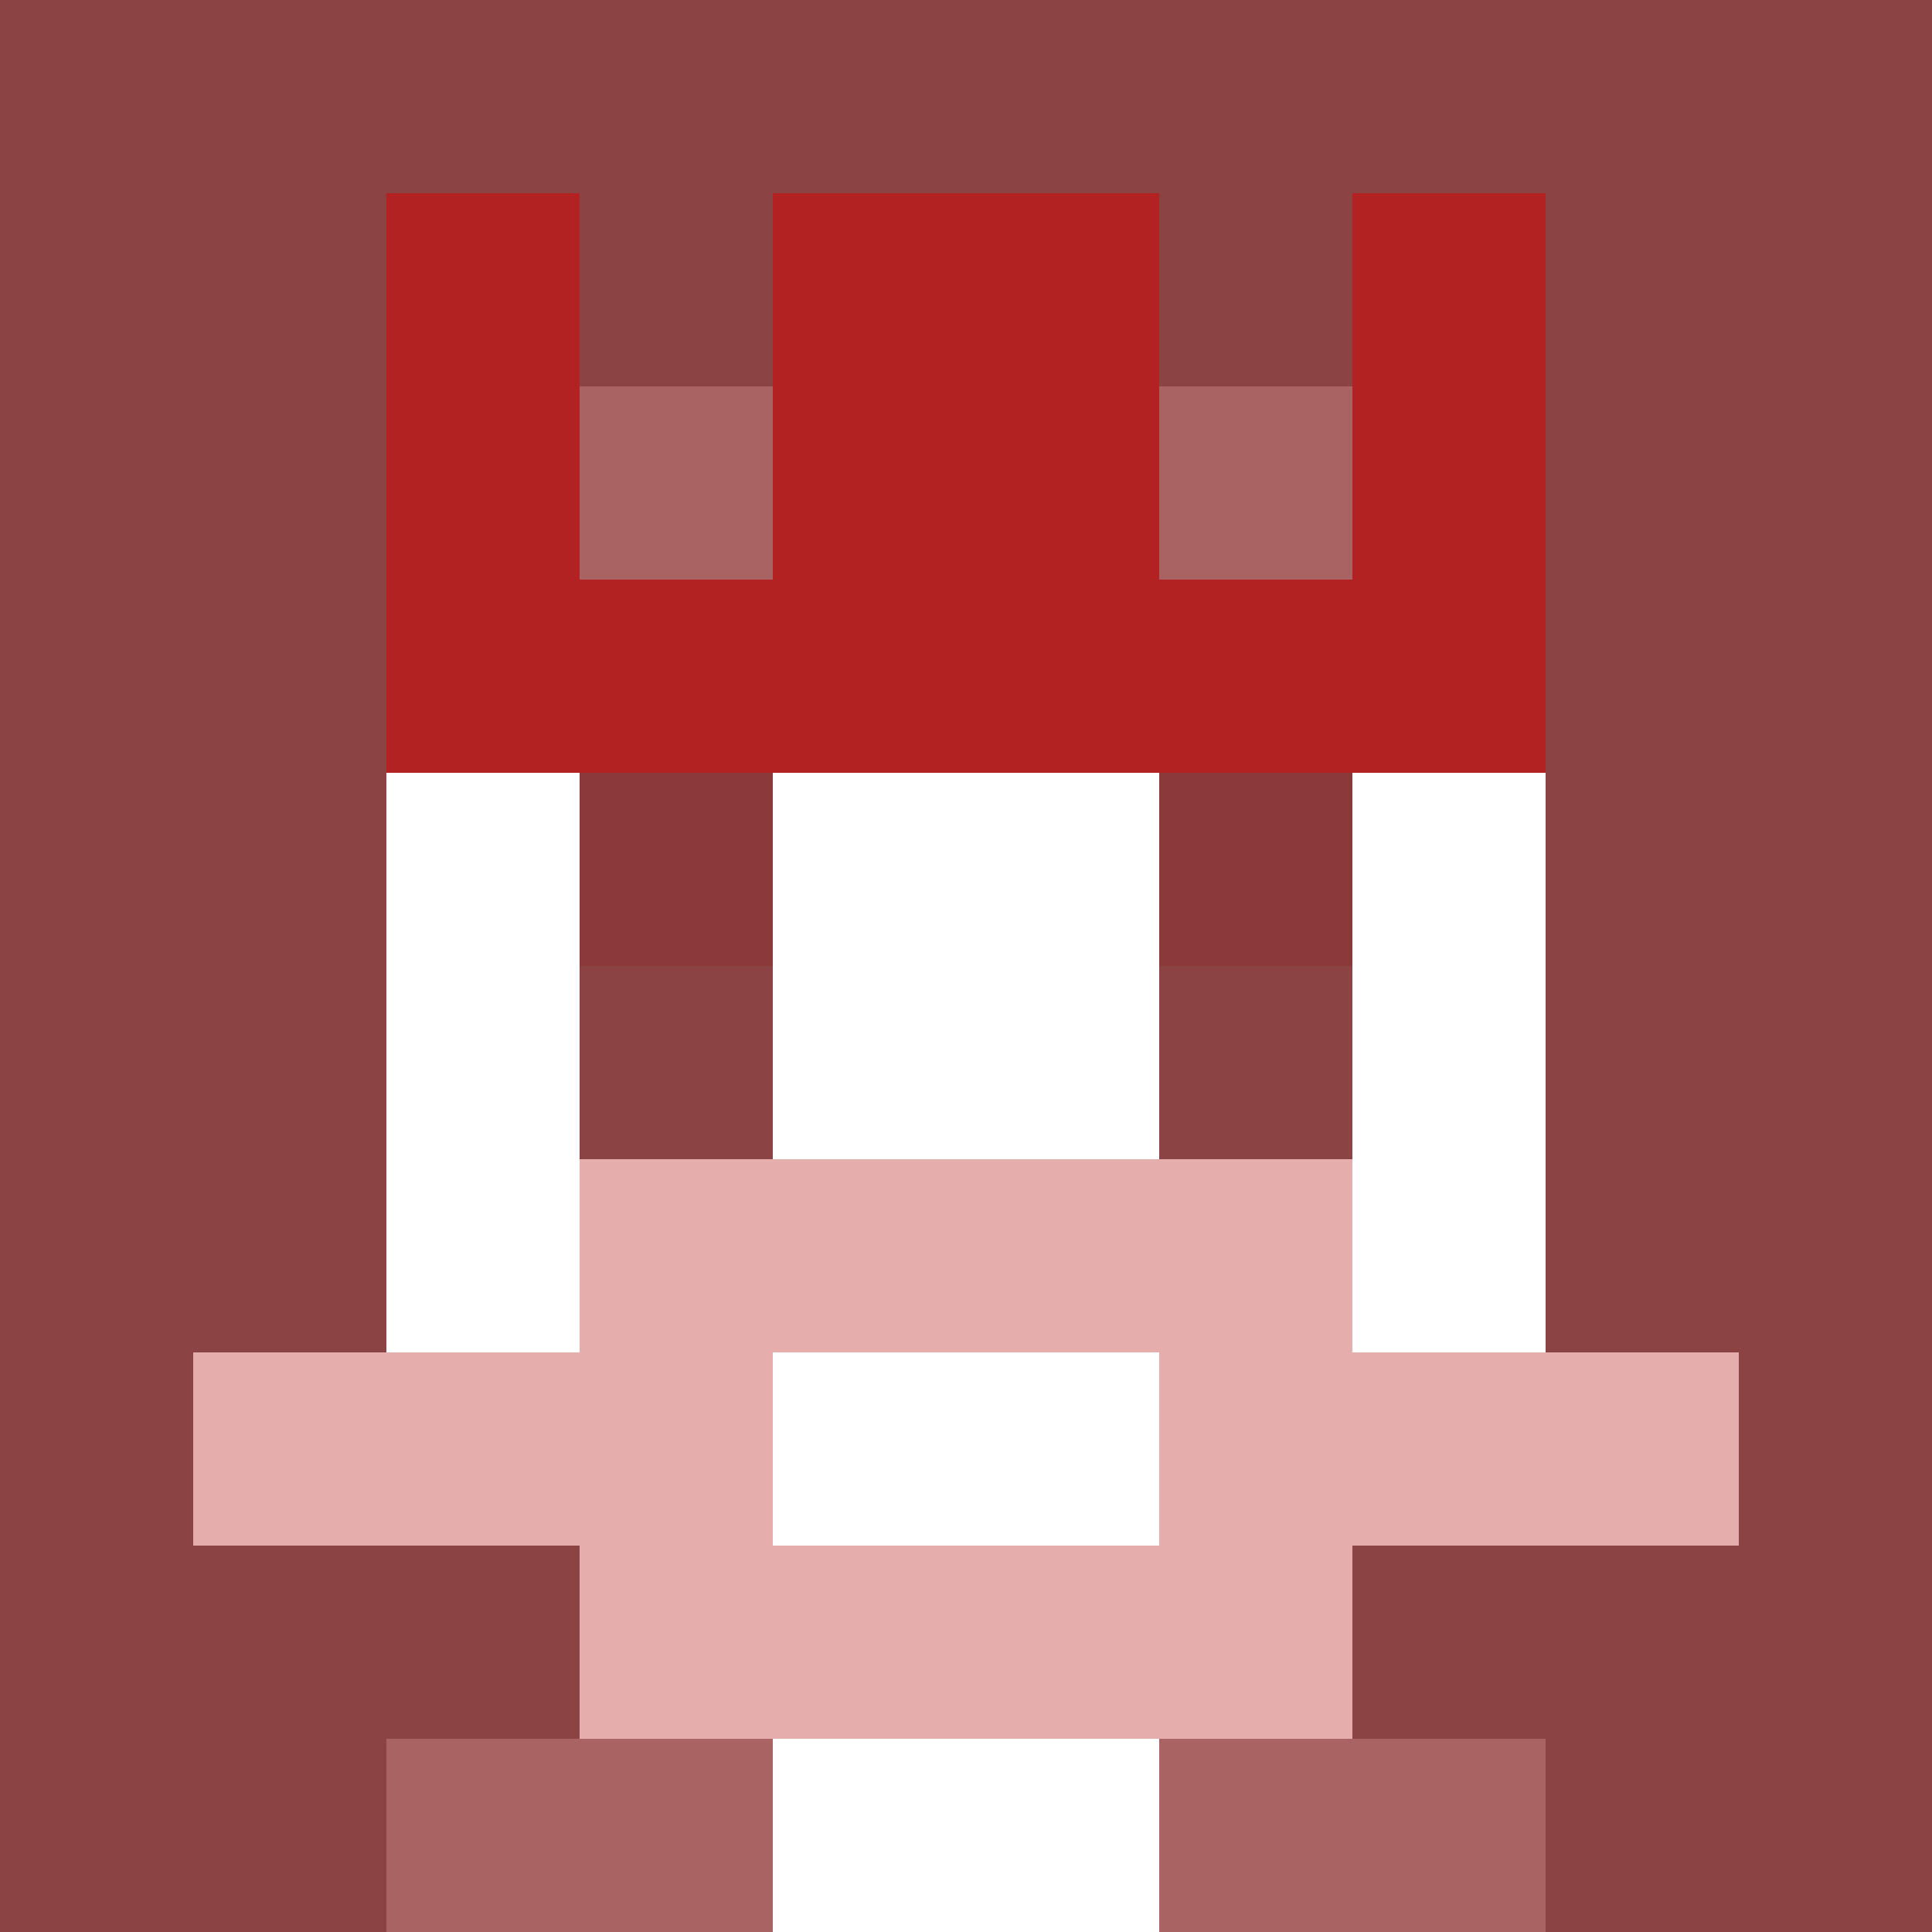
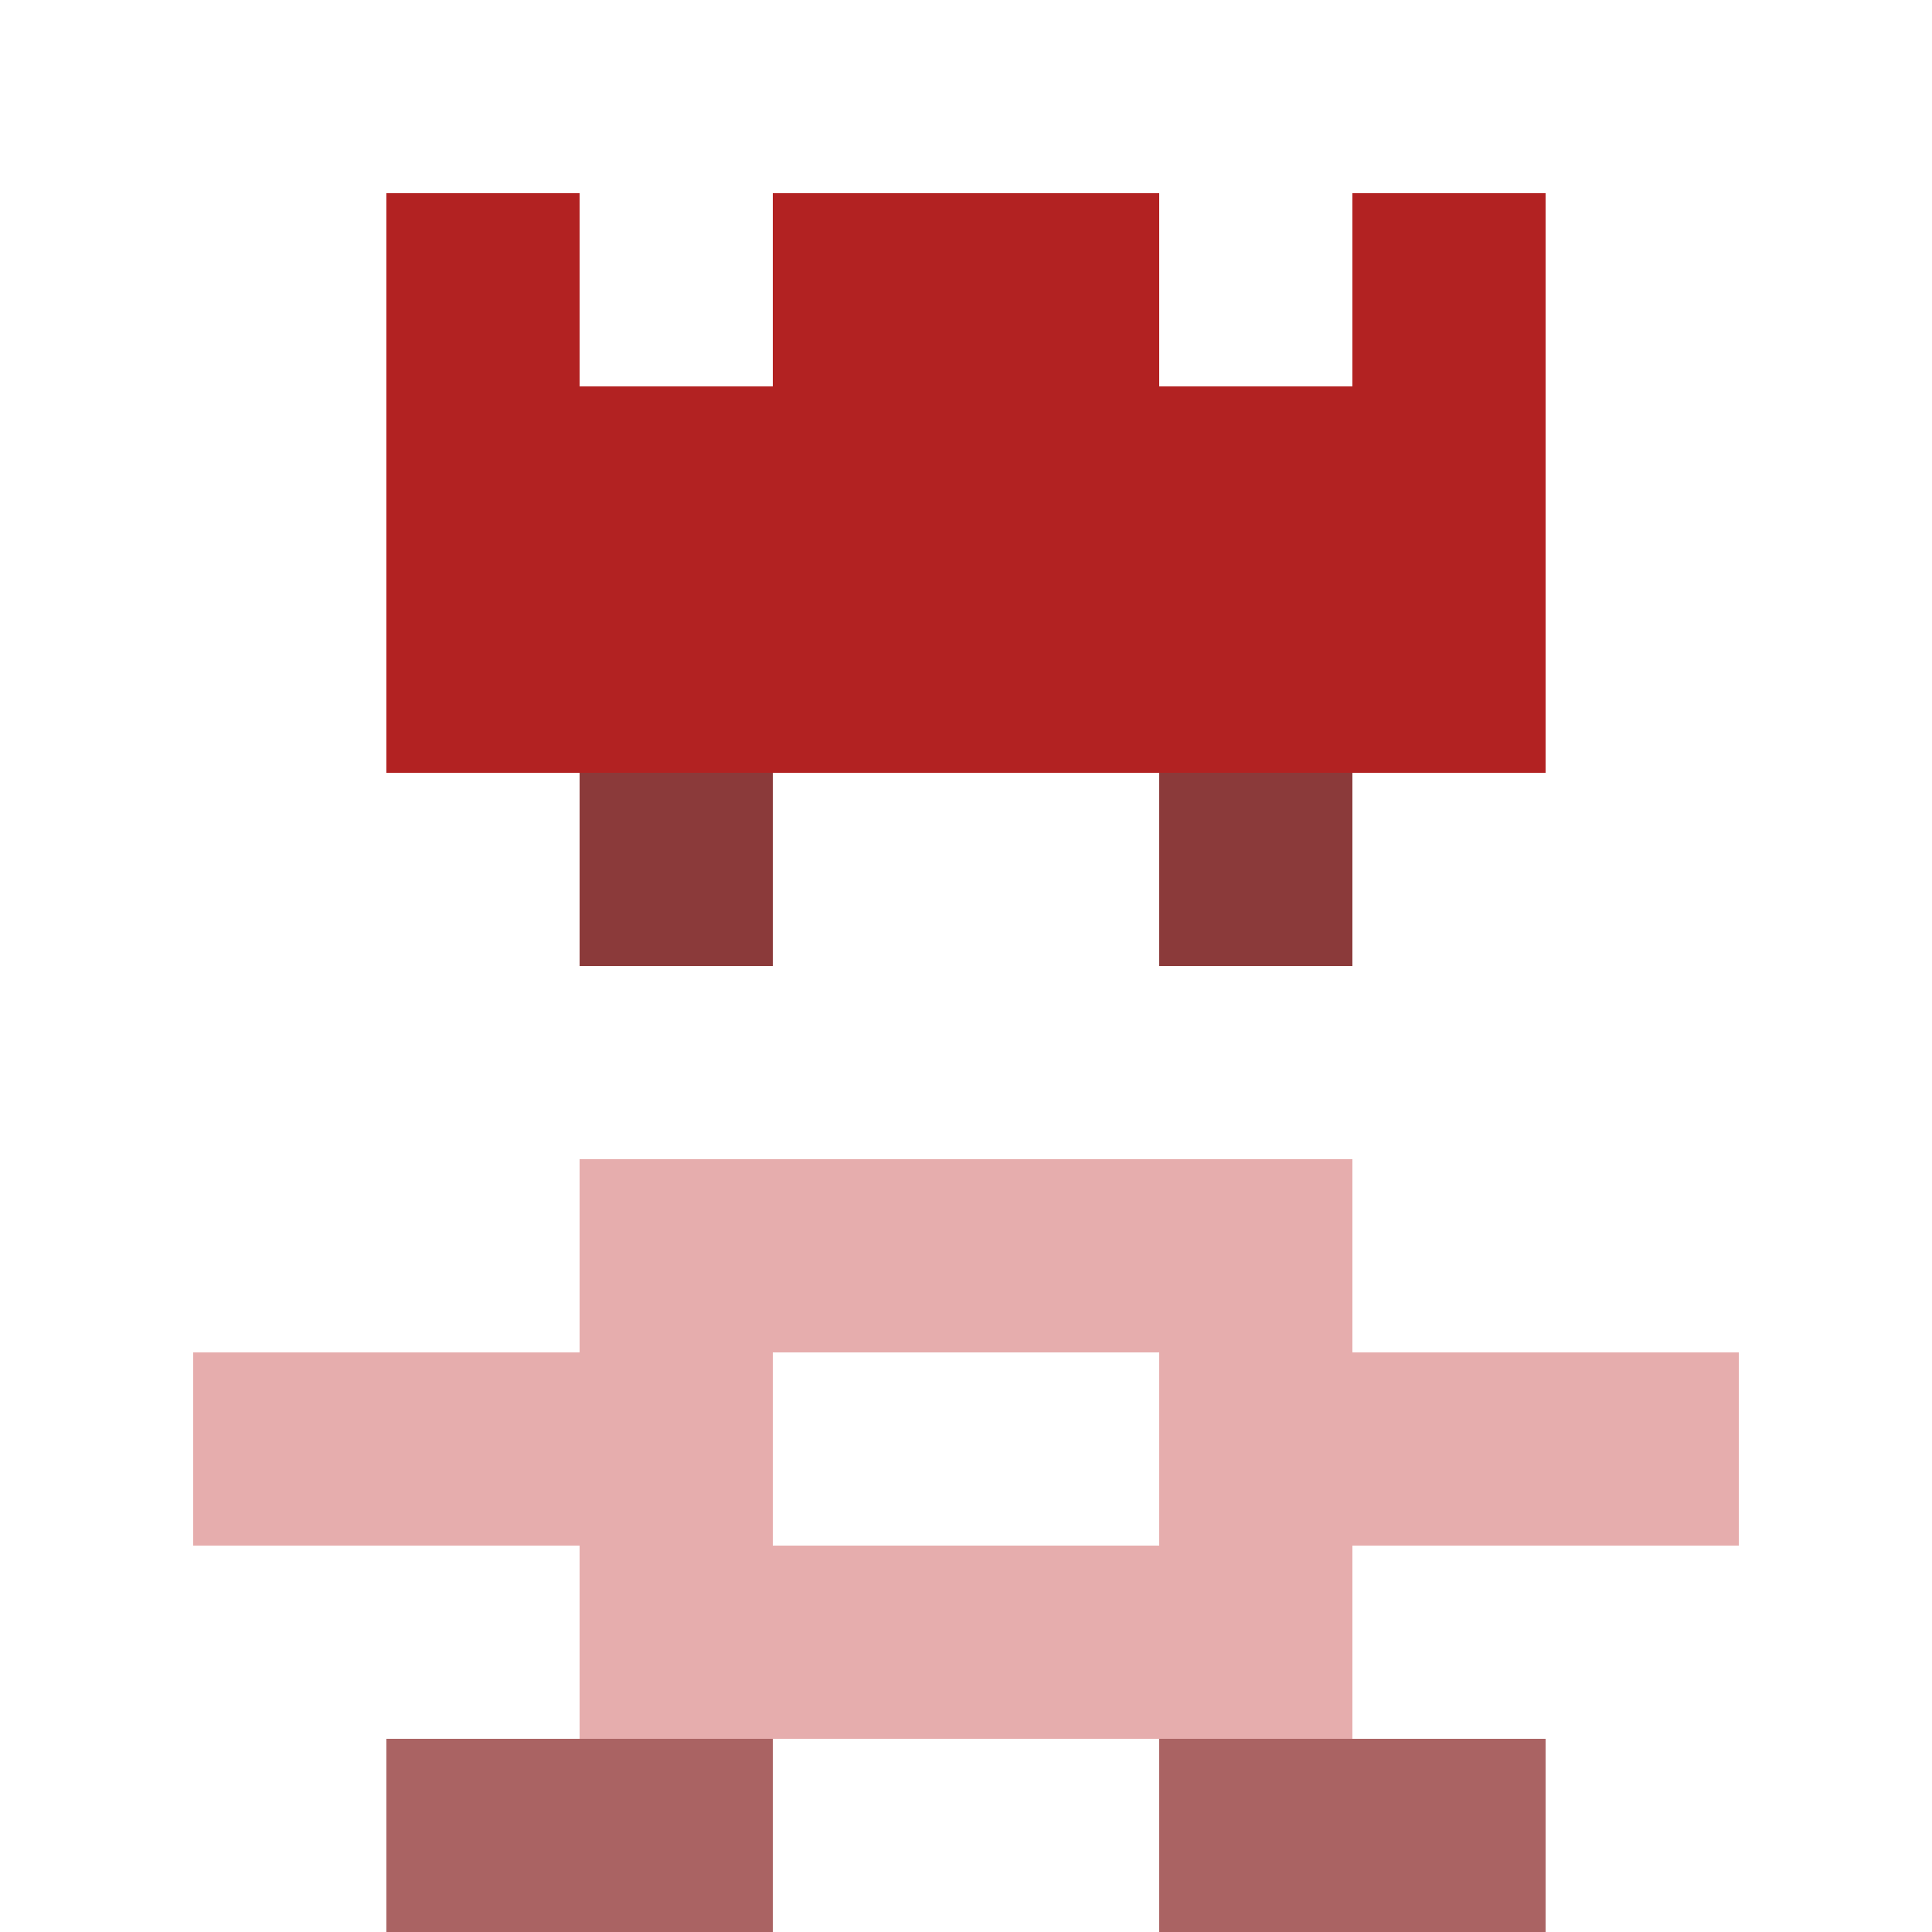
<svg xmlns="http://www.w3.org/2000/svg" version="1.1" width="941" height="941" viewBox="0 0 941 941">
  <title>'goose-pfp-royal' by Dmitri Cherniak</title>
  <desc>The Goose Is Loose (Red Edition)</desc>
  <rect width="100%" height="100%" fill="#FFFFFF" />
  <g>
    <g id="0-0">
-       <rect x="0" y="0" height="941" width="941" fill="#8B4343" />
      <g>
        <rect id="0-0-3-2-4-7" x="282.3" y="188.2" width="376.4" height="658.7" fill="#FFFFFF" />
        <rect id="0-0-2-3-6-5" x="188.2" y="282.3" width="564.6" height="470.5" fill="#FFFFFF" />
        <rect id="0-0-4-8-2-2" x="376.4" y="752.8" width="188.2" height="188.2" fill="#FFFFFF" />
        <rect id="0-0-1-7-8-1" x="94.1" y="658.7" width="752.8" height="94.1" fill="#E6ADAD" />
        <rect id="0-0-3-6-4-3" x="282.3" y="564.6" width="376.4" height="282.3" fill="#E6ADAD" />
        <rect id="0-0-4-7-2-1" x="376.4" y="658.7" width="188.2" height="94.1" fill="#FFFFFF" />
        <rect id="0-0-3-4-1-1" x="282.3" y="376.4" width="94.1" height="94.1" fill="#8B3A3A" />
        <rect id="0-0-6-4-1-1" x="564.6" y="376.4" width="94.1" height="94.1" fill="#8B3A3A" />
-         <rect id="0-0-3-5-1-1" x="282.3" y="470.5" width="94.1" height="94.1" fill="#8B4343" />
-         <rect id="0-0-6-5-1-1" x="564.6" y="470.5" width="94.1" height="94.1" fill="#8B4343" />
        <rect id="0-0-2-1-1-2" x="188.2" y="94.1" width="94.1" height="188.2" fill="#B22222" />
        <rect id="0-0-4-1-2-2" x="376.4" y="94.1" width="188.2" height="188.2" fill="#B22222" />
        <rect id="0-0-7-1-1-2" x="658.7" y="94.1" width="94.1" height="188.2" fill="#B22222" />
        <rect id="0-0-2-2-6-2" x="188.2" y="188.2" width="564.6" height="188.2" fill="#B22222" />
-         <rect id="0-0-3-2-1-1" x="282.3" y="188.2" width="94.1" height="94.1" fill="#AA6363" />
-         <rect id="0-0-6-2-1-1" x="564.6" y="188.2" width="94.1" height="94.1" fill="#AA6363" />
        <rect id="0-0-2-9-2-1" x="188.2" y="846.9" width="188.2" height="94.1" fill="#AA6363" />
        <rect id="0-0-6-9-2-1" x="564.6" y="846.9" width="188.2" height="94.1" fill="#AA6363" />
      </g>
    </g>
  </g>
</svg>